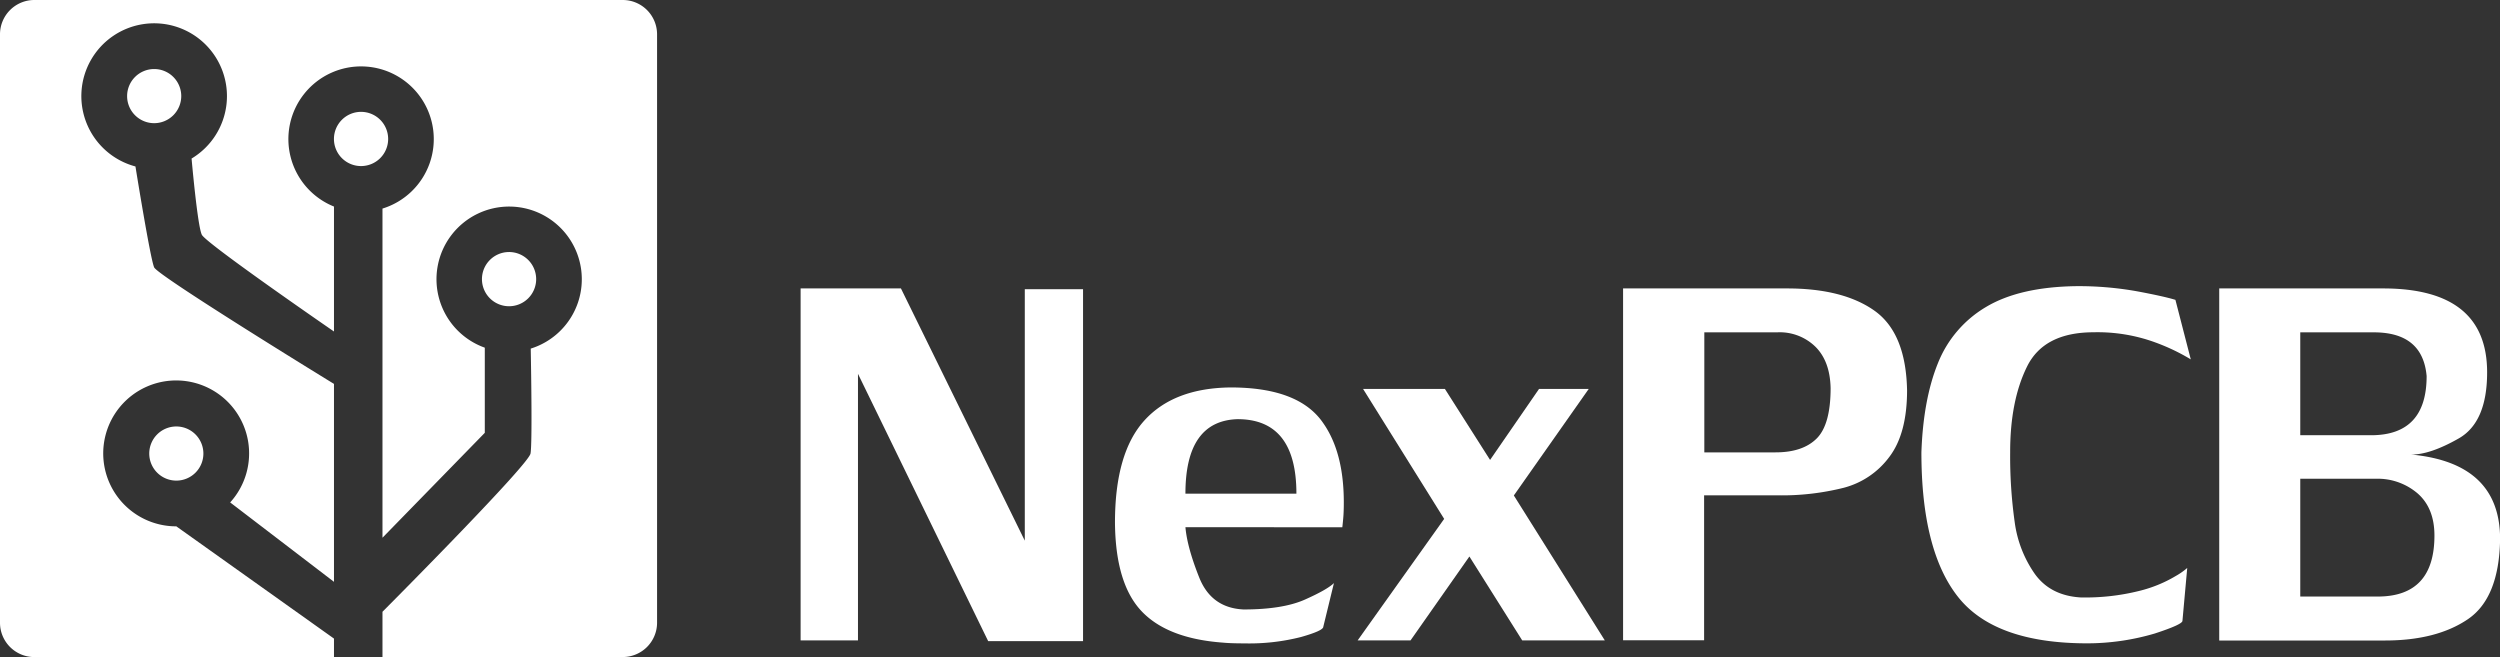
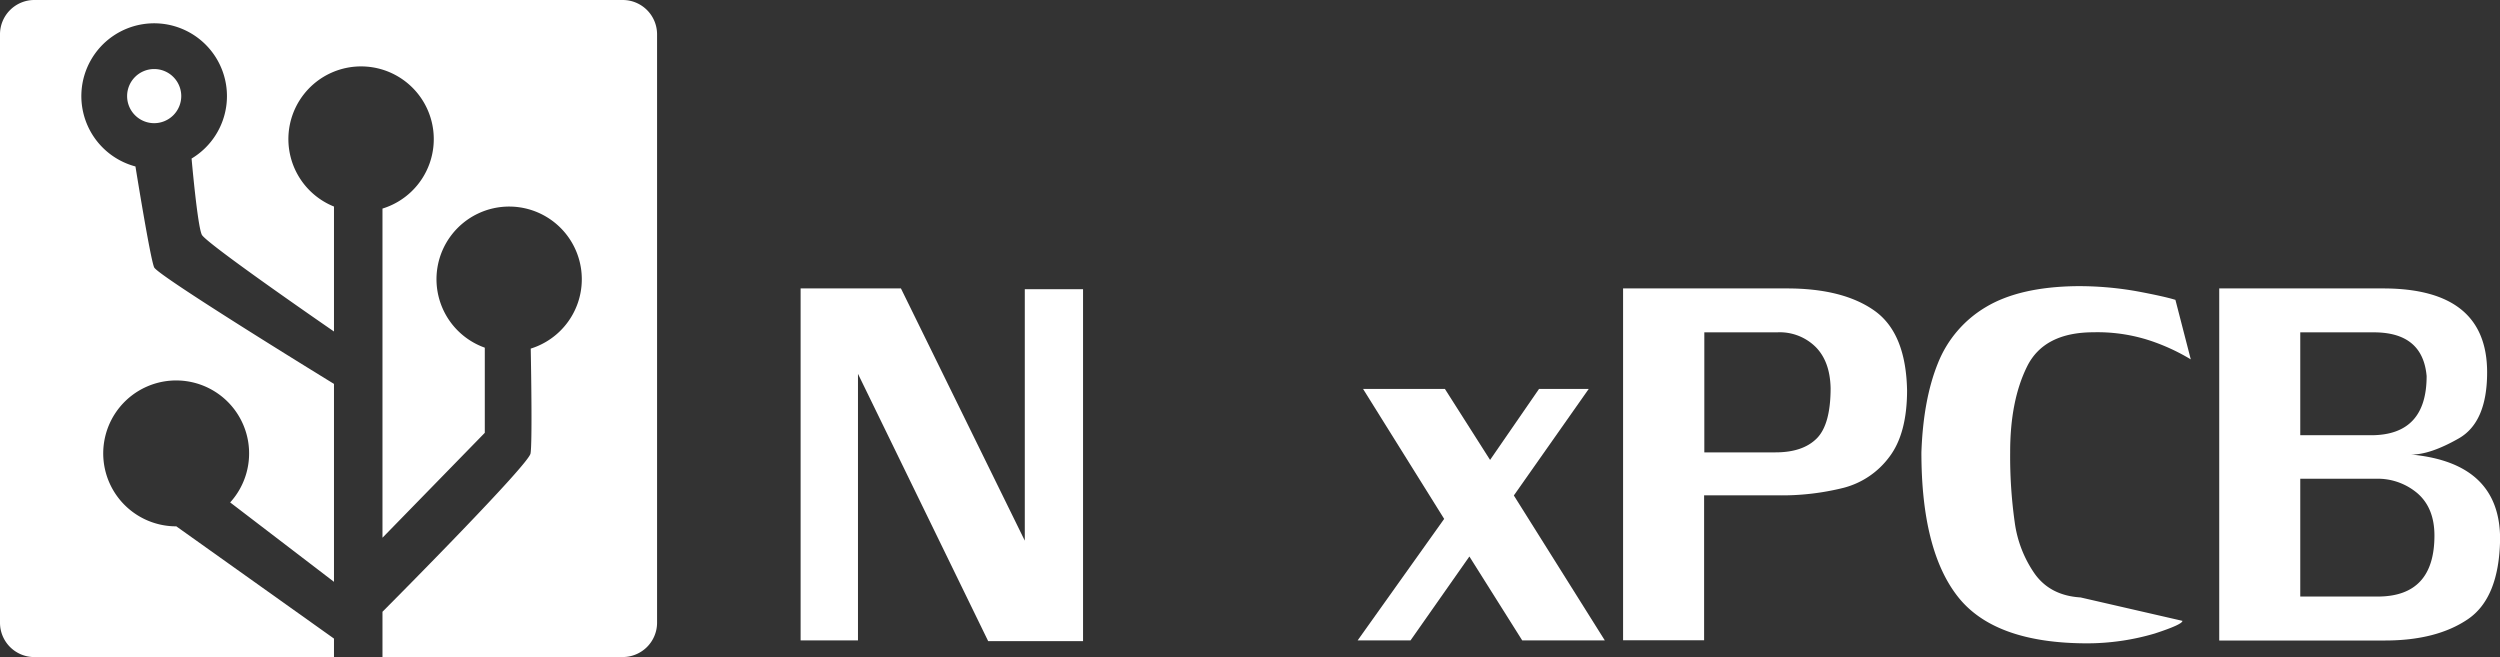
<svg xmlns="http://www.w3.org/2000/svg" viewBox="0 0 704.68 185.21">
  <rect x="0" y="0" width="704.68" height="185.21" fill="#333333" stroke="none" />
  <defs>
    <style>.cls-1{fill:#fff;}</style>
  </defs>
  <g id="Layer_2" data-name="Layer 2">
    <g id="图层_1" data-name="图层 1">
-       <path class="cls-1" d="M143.48,86.32a7.64,7.64,0,1,0-7.63-7.63A7.64,7.64,0,0,0,143.48,86.32Z" />
-       <path class="cls-1" d="M101.76,46.81a7.64,7.64,0,1,0-7.63-7.64A7.64,7.64,0,0,0,101.76,46.81Z" />
      <path class="cls-1" d="M51.09,27.09a7.63,7.63,0,1,0-7.63,7.63A7.64,7.64,0,0,0,51.09,27.09Z" />
-       <path class="cls-1" d="M49.7,120.21a7.63,7.63,0,1,0,7.63,7.63A7.64,7.64,0,0,0,49.7,120.21Z" />
      <path class="cls-1" d="M175.53,0H9.68A9.68,9.68,0,0,0,0,9.69V175.53a9.68,9.68,0,0,0,9.68,9.68H94.14V180L49.7,148.36h0a20.56,20.56,0,1,1,15.18-6.74L94.14,164V108.21C88.89,105,44.54,77.69,43.46,75.38s-5.28-28.46-5.28-28.46l0,0A20.52,20.52,0,1,1,54,44.69h0s1.66,19,2.89,21.48C58,68.46,89.77,90.43,94.14,93.44V58.22a20.49,20.49,0,1,1,13.67.57v92.78L136.65,122V98a20.48,20.48,0,1,1,12.95.26c.14,7.64.43,26.88-.06,29.57-.57,3.15-37,39.87-41.73,44.61v12.76h67.72a9.68,9.68,0,0,0,9.68-9.68V9.69A9.68,9.68,0,0,0,175.53,0Z" />
      <polygon class="cls-1" points="288.86 152.4 288.86 81.51 305.28 81.51 305.28 180.72 278.54 180.72 241.84 105.37 241.84 180.51 225.67 180.51 225.67 81.3 253.95 81.3 288.86 152.4" />
-       <path class="cls-1" d="M334.14,148.6q.48,5.63,3.89,14.19t12.48,9q11.06,0,17.32-2.79t8.17-4.65L373,176.67q0,1.1-6.27,2.88a59,59,0,0,1-16,1.8q-3.84,0-6-.21-15.69-1.14-23-8.91t-7.45-24.93q0-19.64,8.29-28.78t24.3-9.31q19.23,0,26.07,10,5.83,8.27,5.84,22.35c0,1.77-.05,3.26-.16,4.49s-.2,2.09-.26,2.57Zm14.69-30.45q-14.7.46-14.69,21h31.28q0-21-16.59-21" />
      <polygon class="cls-1" points="384.21 109.63 407.28 109.63 420.01 129.64 433.81 109.63 447.82 109.63 426.71 139.66 452.35 180.51 429.07 180.51 414.18 156.86 397.59 180.51 382.68 180.51 407.07 146.26 384.21 109.63" />
      <path class="cls-1" d="M537.55,110q0,12.21-5,18.79a23.33,23.33,0,0,1-12.85,8.7,71.56,71.56,0,0,1-18.66,2.13h-20.7v40.85H457.5V81.3h46.19q15.84,0,24.69,6.29T537.55,110M516,109.42q-.16-7.55-4.24-11.64a14.39,14.39,0,0,0-10.66-4.11h-20.7v33.84h20.07q7.68,0,11.6-3.91T516,109.42" />
-       <path class="cls-1" d="M615.17,175c0,.68-2.6,1.87-7.78,3.56a67.34,67.34,0,0,1-19,2.78q-26.11,0-36.46-13.07t-10.34-40.77q.52-14.92,4.65-25.11a32.2,32.2,0,0,1,13.56-15.86q9.43-5.64,25.39-5.87a93.49,93.49,0,0,1,17.13,1.44q7.62,1.42,10.87,2.42l4.33,16.78a56.94,56.94,0,0,0-10-4.78,47.29,47.29,0,0,0-17.37-2.86q-14,0-18.78,9.66t-4.76,24.18a133.09,133.09,0,0,0,1.28,19.69,33,33,0,0,0,5.69,14.61q4.39,6.08,12.87,6.6a62.62,62.62,0,0,0,16.59-1.85,37.38,37.38,0,0,0,10.22-4.18,19.49,19.49,0,0,0,3.26-2.28h0Z" />
+       <path class="cls-1" d="M615.17,175c0,.68-2.6,1.87-7.78,3.56a67.34,67.34,0,0,1-19,2.78q-26.11,0-36.46-13.07t-10.34-40.77q.52-14.92,4.65-25.11a32.2,32.2,0,0,1,13.56-15.86q9.43-5.64,25.39-5.87a93.49,93.49,0,0,1,17.13,1.44q7.62,1.42,10.87,2.42l4.33,16.78a56.94,56.94,0,0,0-10-4.78,47.29,47.29,0,0,0-17.37-2.86q-14,0-18.78,9.66t-4.76,24.18a133.09,133.09,0,0,0,1.28,19.69,33,33,0,0,0,5.69,14.61q4.39,6.08,12.87,6.6h0Z" />
      <path class="cls-1" d="M671.71,81.3q29.34,0,29.34,23.65,0,14.07-8,18.63t-13.34,4.55q25,2.38,25,23.85-.27,16.58-9.09,22.56t-23.24,6H625.54V81.3ZM684,106q-1.1-12.31-14.85-12.32H648.38v29h20.07Q684,122.62,684,106m-13.8,62.15q16,0,16-17.19,0-7.71-4.72-11.86a17.29,17.29,0,0,0-11.87-4.15H648.38v33.2Z" />
    </g>
  </g>
</svg>